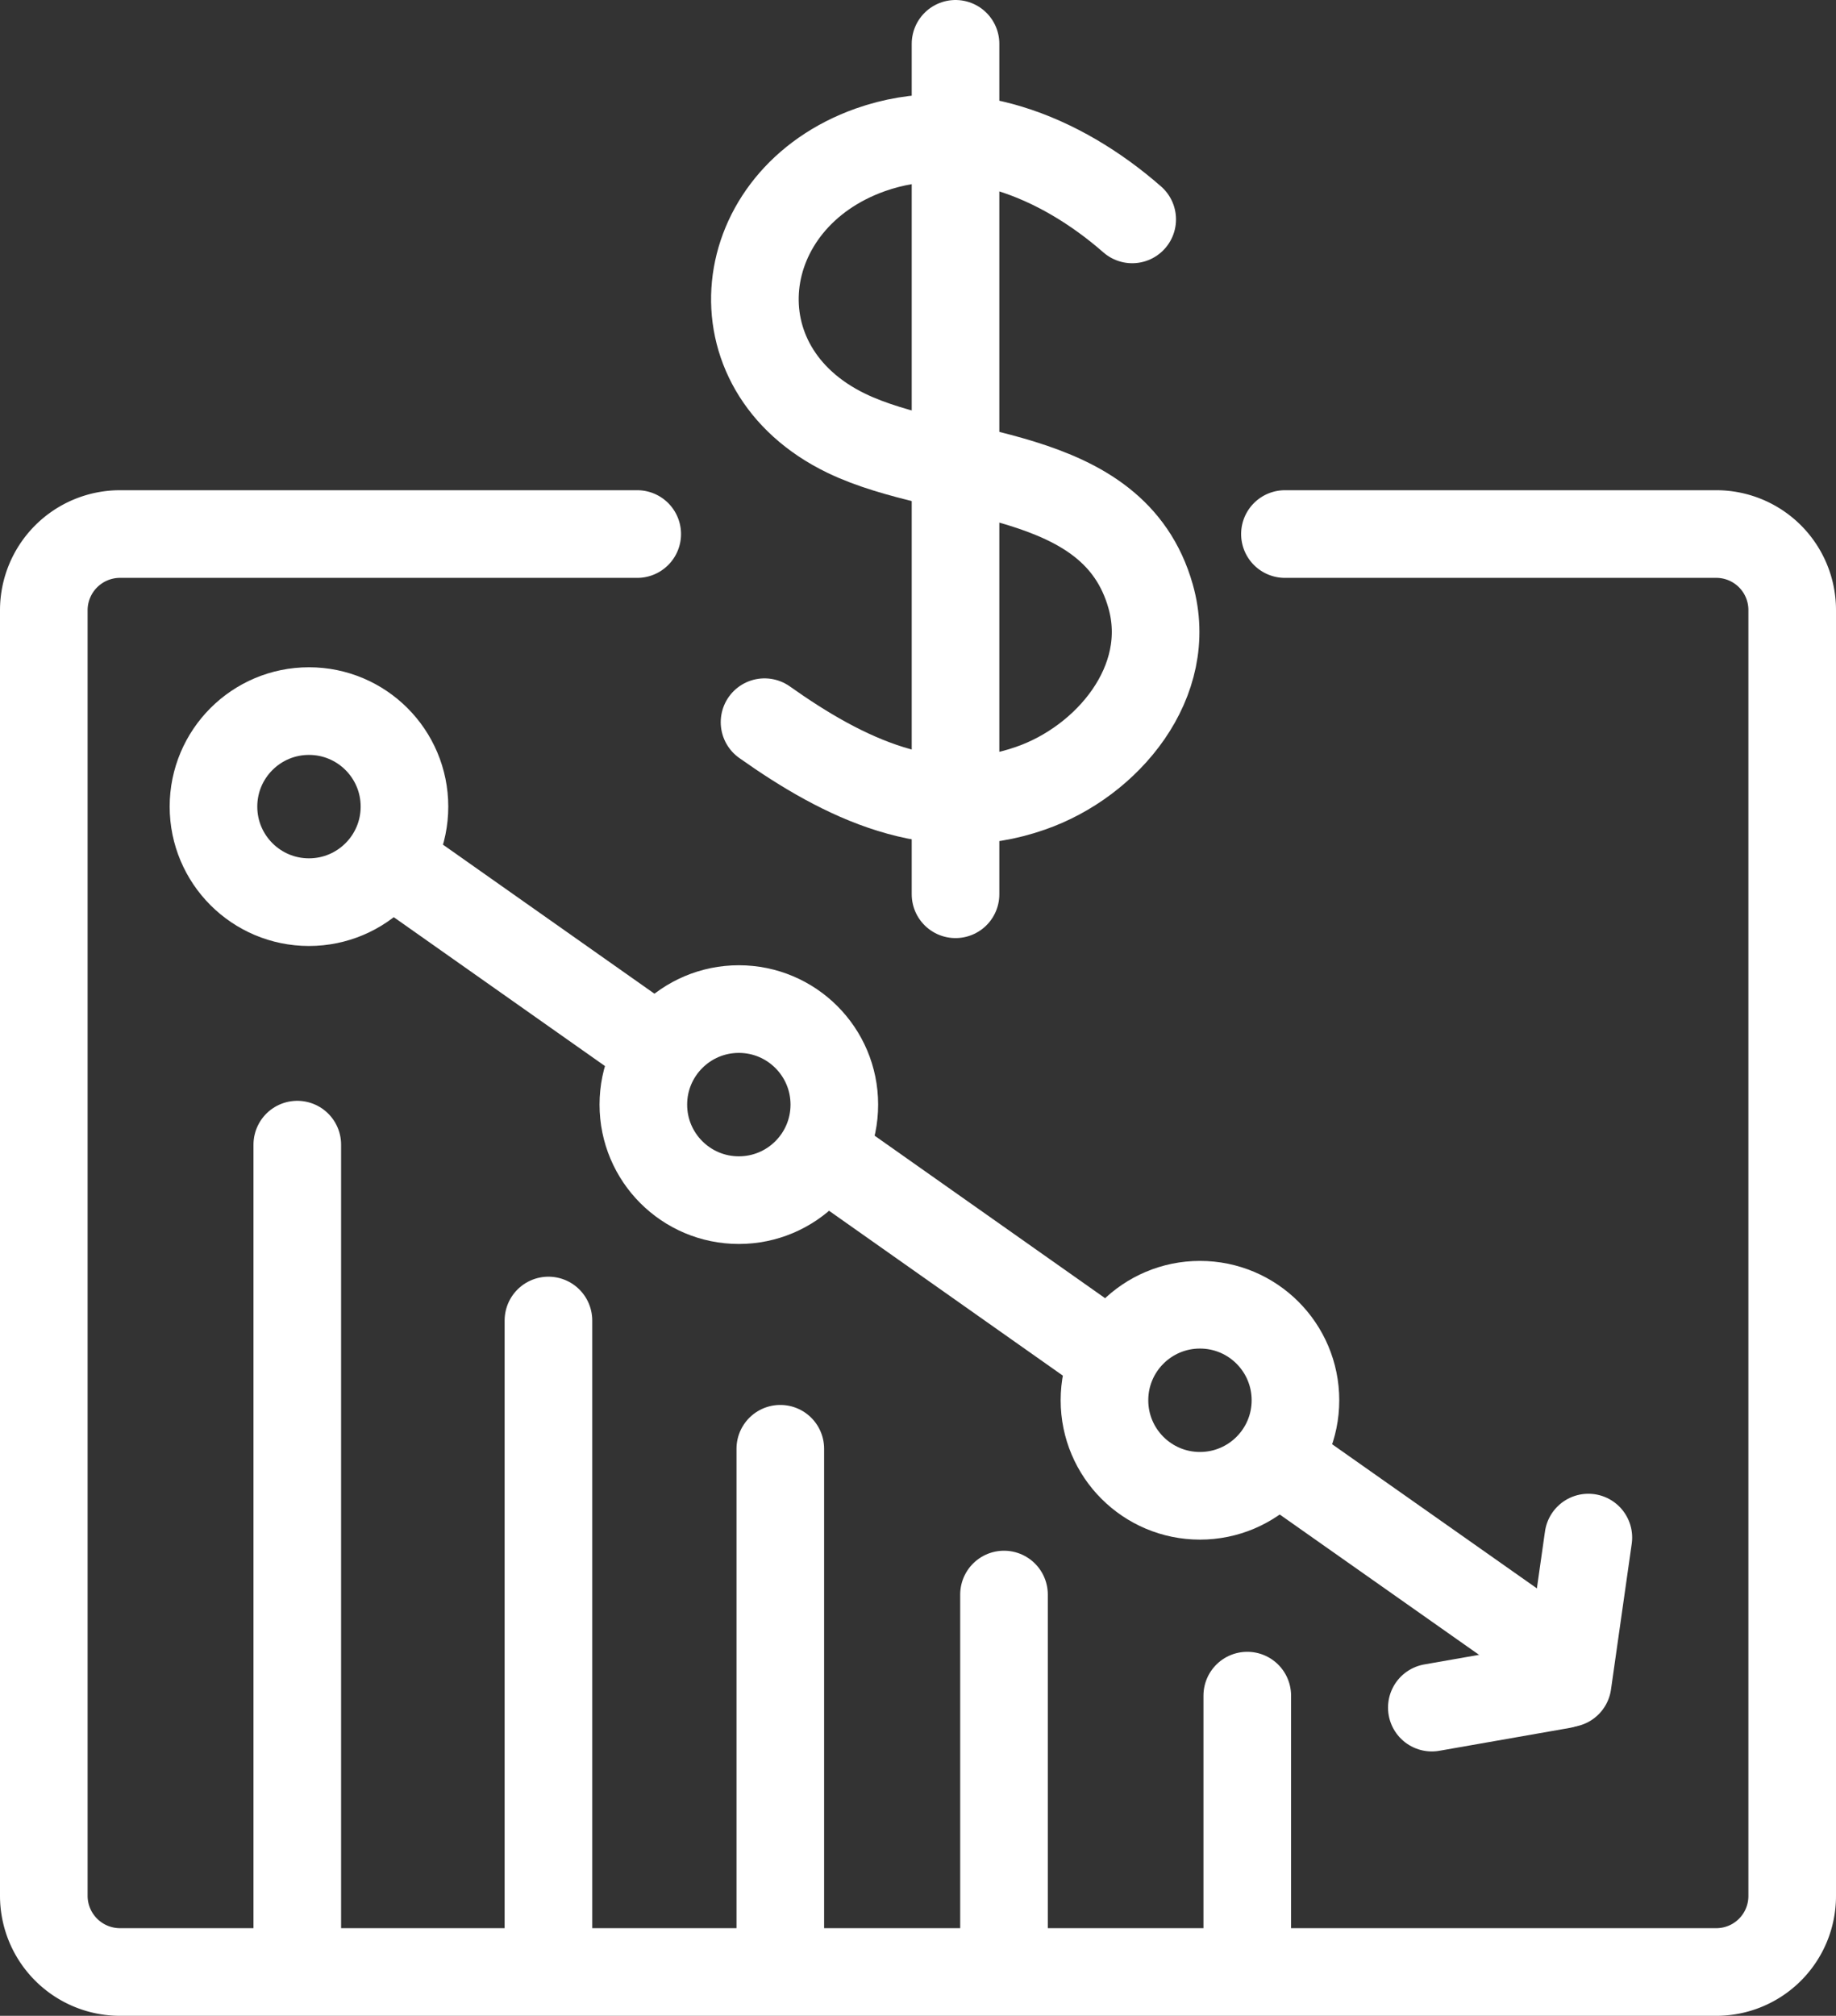
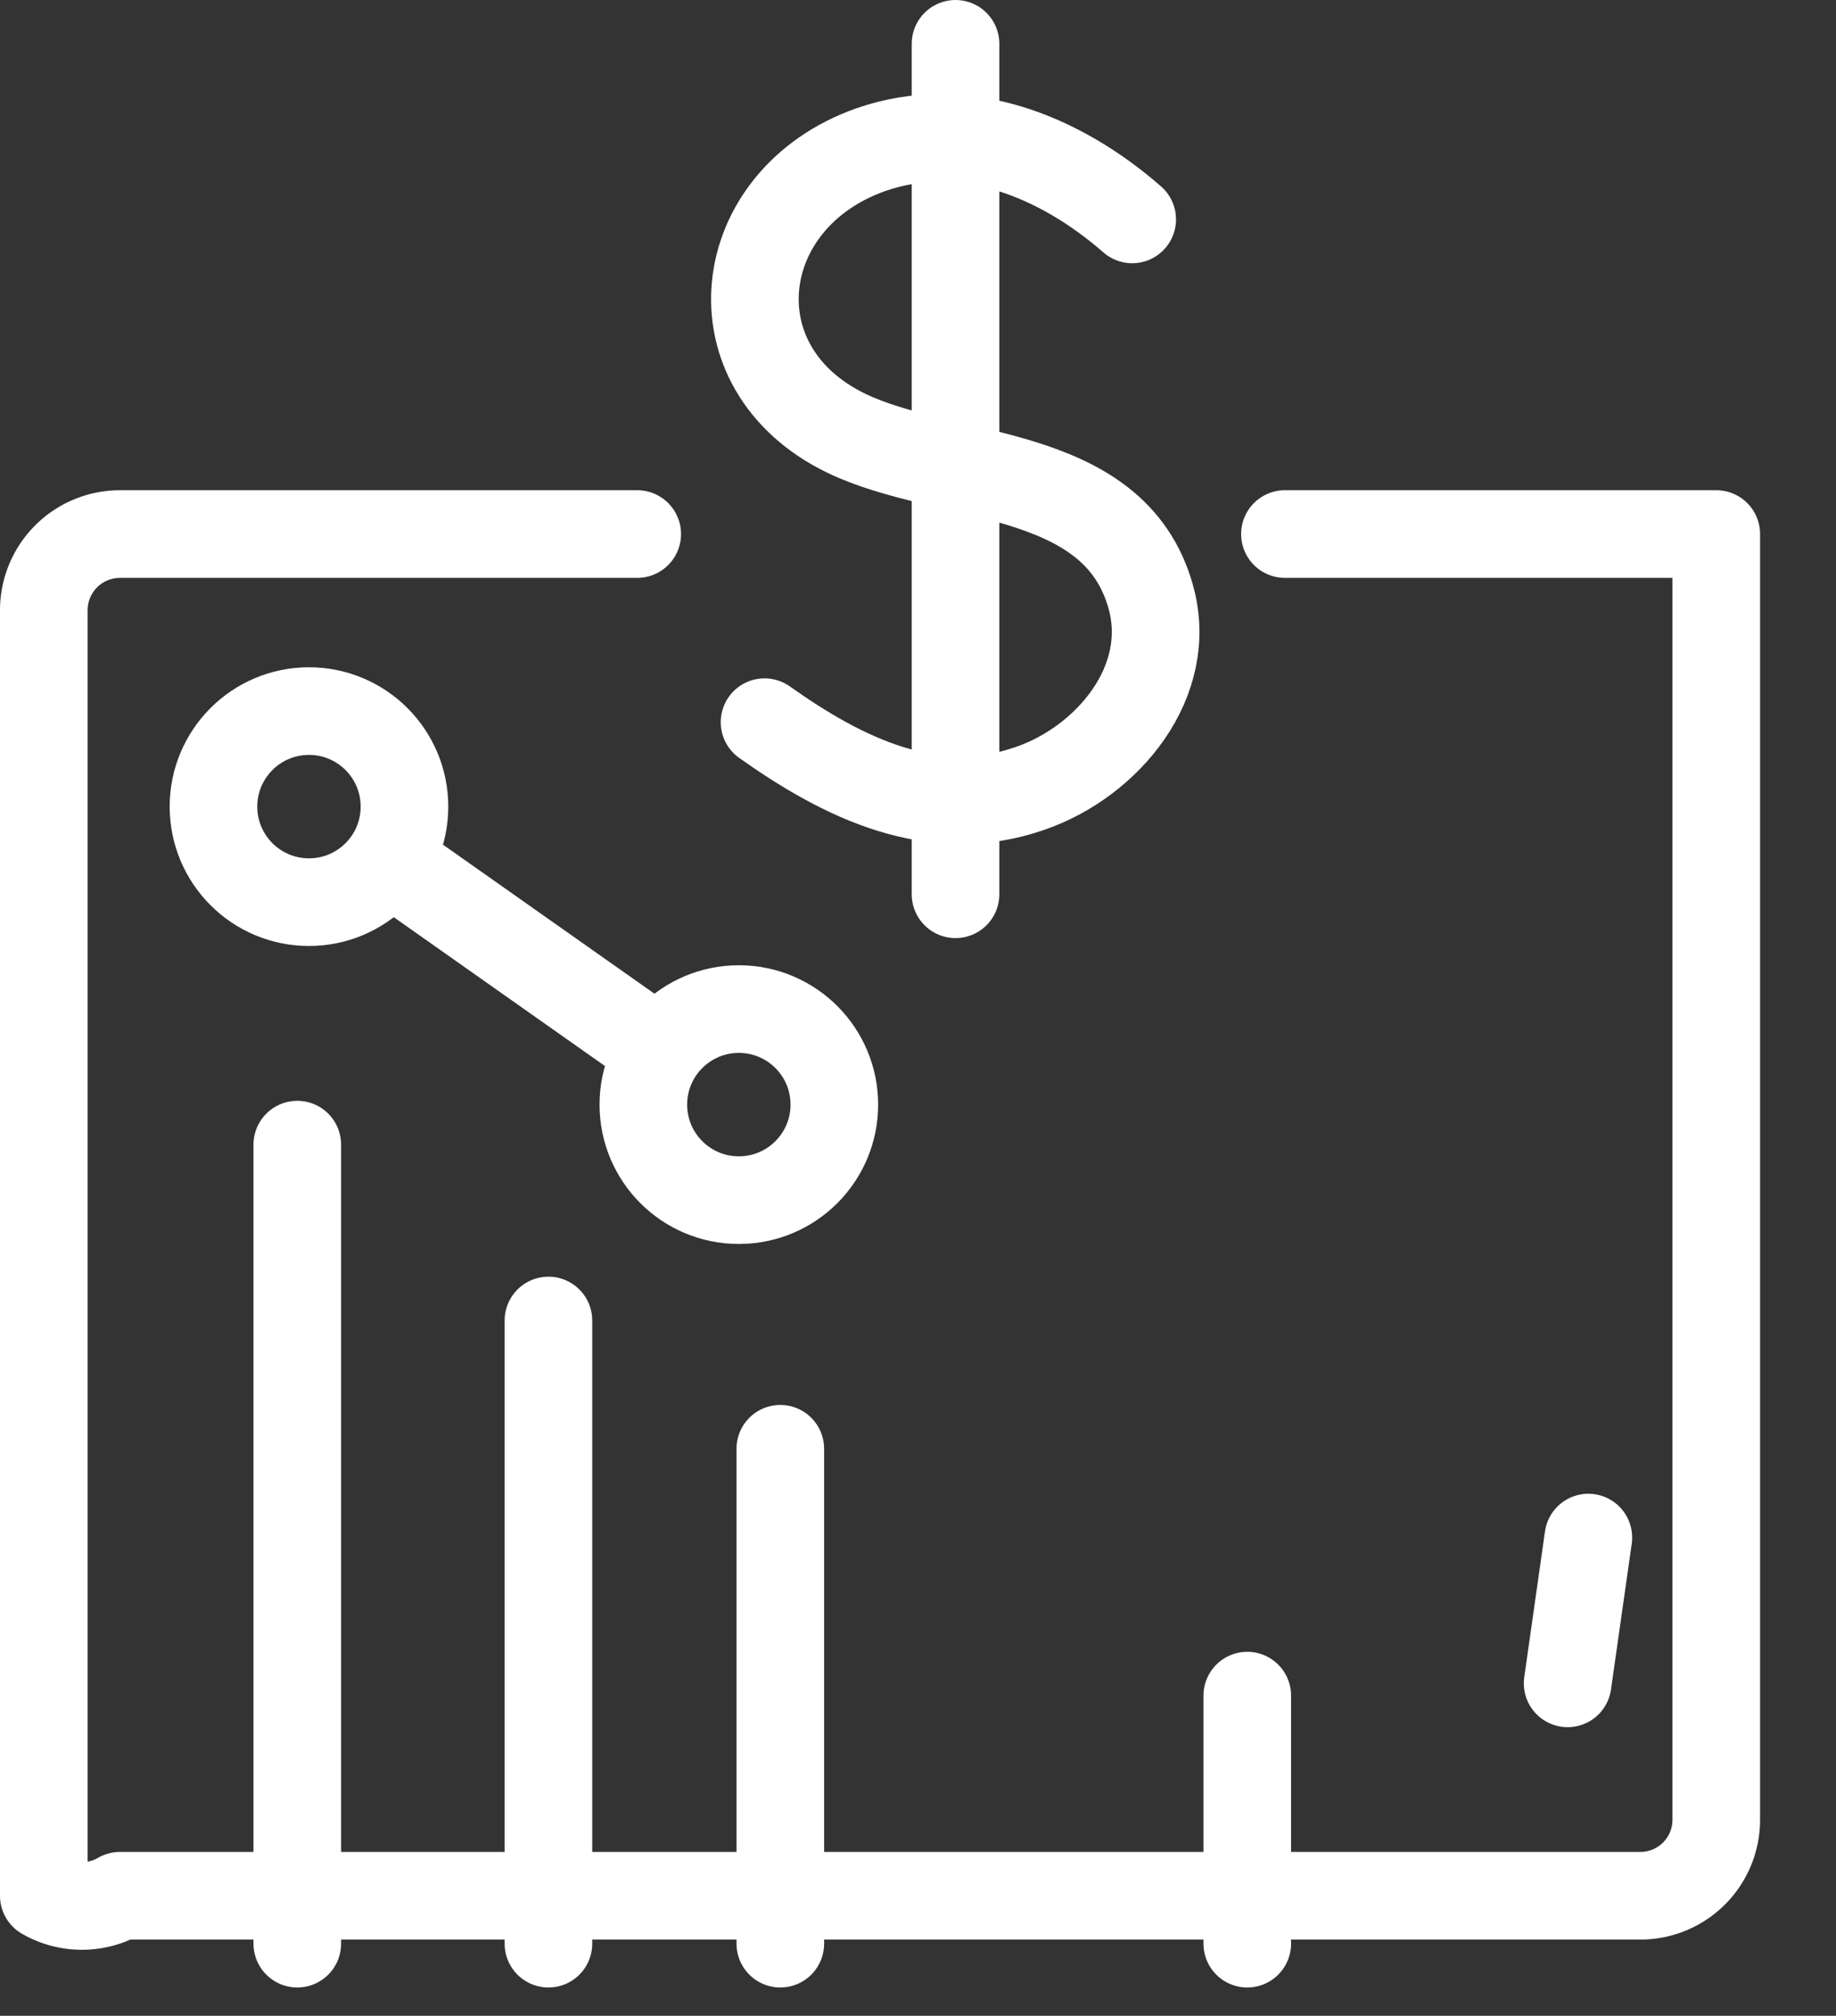
<svg xmlns="http://www.w3.org/2000/svg" id="Layer_1" data-name="Layer 1" viewBox="0 0 62.87 69">
  <rect x="0" y="0" width="62.87" height="69" fill="#333333" stroke="none" />
  <defs>
    <style>.cls-1{fill:none;stroke:#fff;stroke-linecap:round;stroke-linejoin:round;stroke-width:3px;}</style>
  </defs>
-   <path class="cls-1" d="M44,18.28H58.77a2.6,2.6,0,0,1,2.6,2.61v44a2.6,2.6,0,0,1-2.6,2.61H4.11A2.61,2.61,0,0,1,1.5,64.89v-44a2.61,2.61,0,0,1,2.61-2.61H21.82" />
+   <path class="cls-1" d="M44,18.28H58.77v44a2.6,2.6,0,0,1-2.6,2.61H4.11A2.61,2.61,0,0,1,1.5,64.89v-44a2.61,2.61,0,0,1,2.61-2.61H21.82" />
  <circle class="cls-1" cx="10.58" cy="27.61" r="3.27" />
  <circle class="cls-1" cx="25.3" cy="37.81" r="3.27" />
  <line class="cls-1" x1="13.64" y1="29.67" x2="22.54" y2="35.94" />
-   <line class="cls-1" x1="28.93" y1="39.99" x2="37.84" y2="46.27" />
-   <line class="cls-1" x1="44.31" y1="50.35" x2="53.22" y2="56.62" />
-   <circle class="cls-1" cx="41.09" cy="47.93" r="3.27" />
  <line class="cls-1" x1="54.39" y1="52.63" x2="53.68" y2="57.62" />
  <line class="cls-1" x1="10.18" y1="39.18" x2="10.18" y2="66.53" />
  <line class="cls-1" x1="18.78" y1="45.2" x2="18.78" y2="66.53" />
  <line class="cls-1" x1="26.72" y1="49.59" x2="26.72" y2="66.53" />
-   <line class="cls-1" x1="34.38" y1="54.58" x2="34.38" y2="66.53" />
  <line class="cls-1" x1="42.71" y1="58.04" x2="42.71" y2="66.53" />
-   <line class="cls-1" x1="49.03" y1="58.45" x2="53.48" y2="57.67" />
  <path class="cls-1" d="M38.77,7.51C36.3,5.35,33,4,29.8,5.13c-4.75,1.69-5.45,7.46-.82,9.7,3.42,1.65,9.15,1.09,10.42,5.58.83,2.92-1.48,5.66-4.11,6.57-3.33,1.17-6.4-.34-9.11-2.26" />
  <line class="cls-1" x1="32.72" y1="1.5" x2="32.72" y2="30.61" />
</svg>